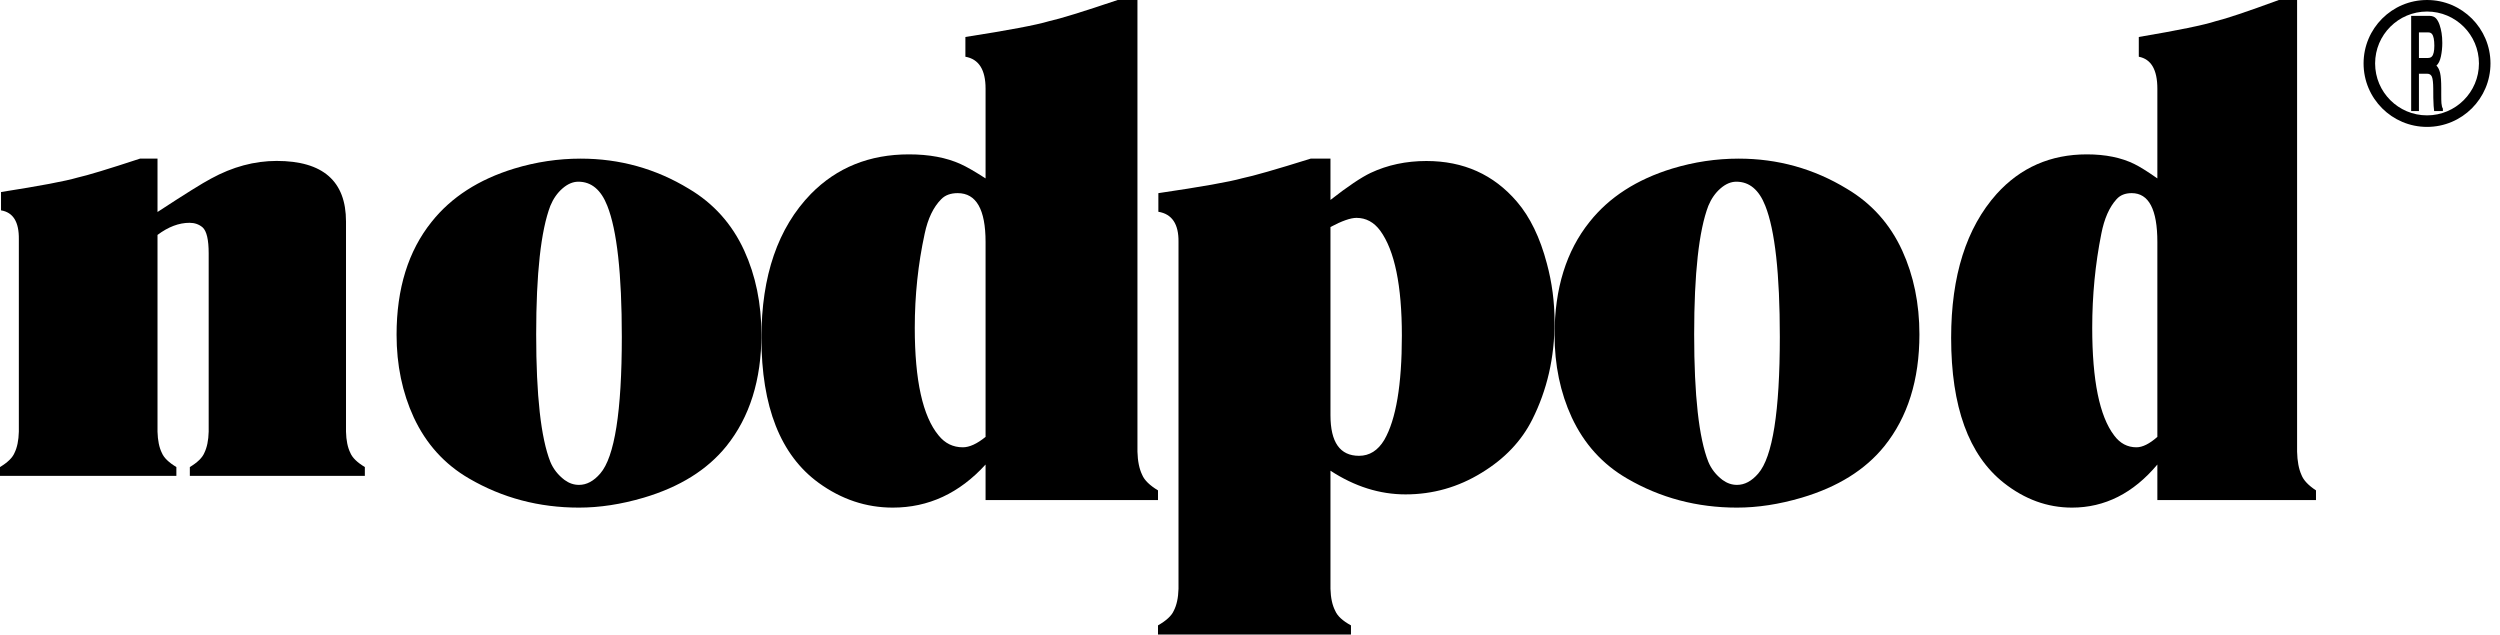
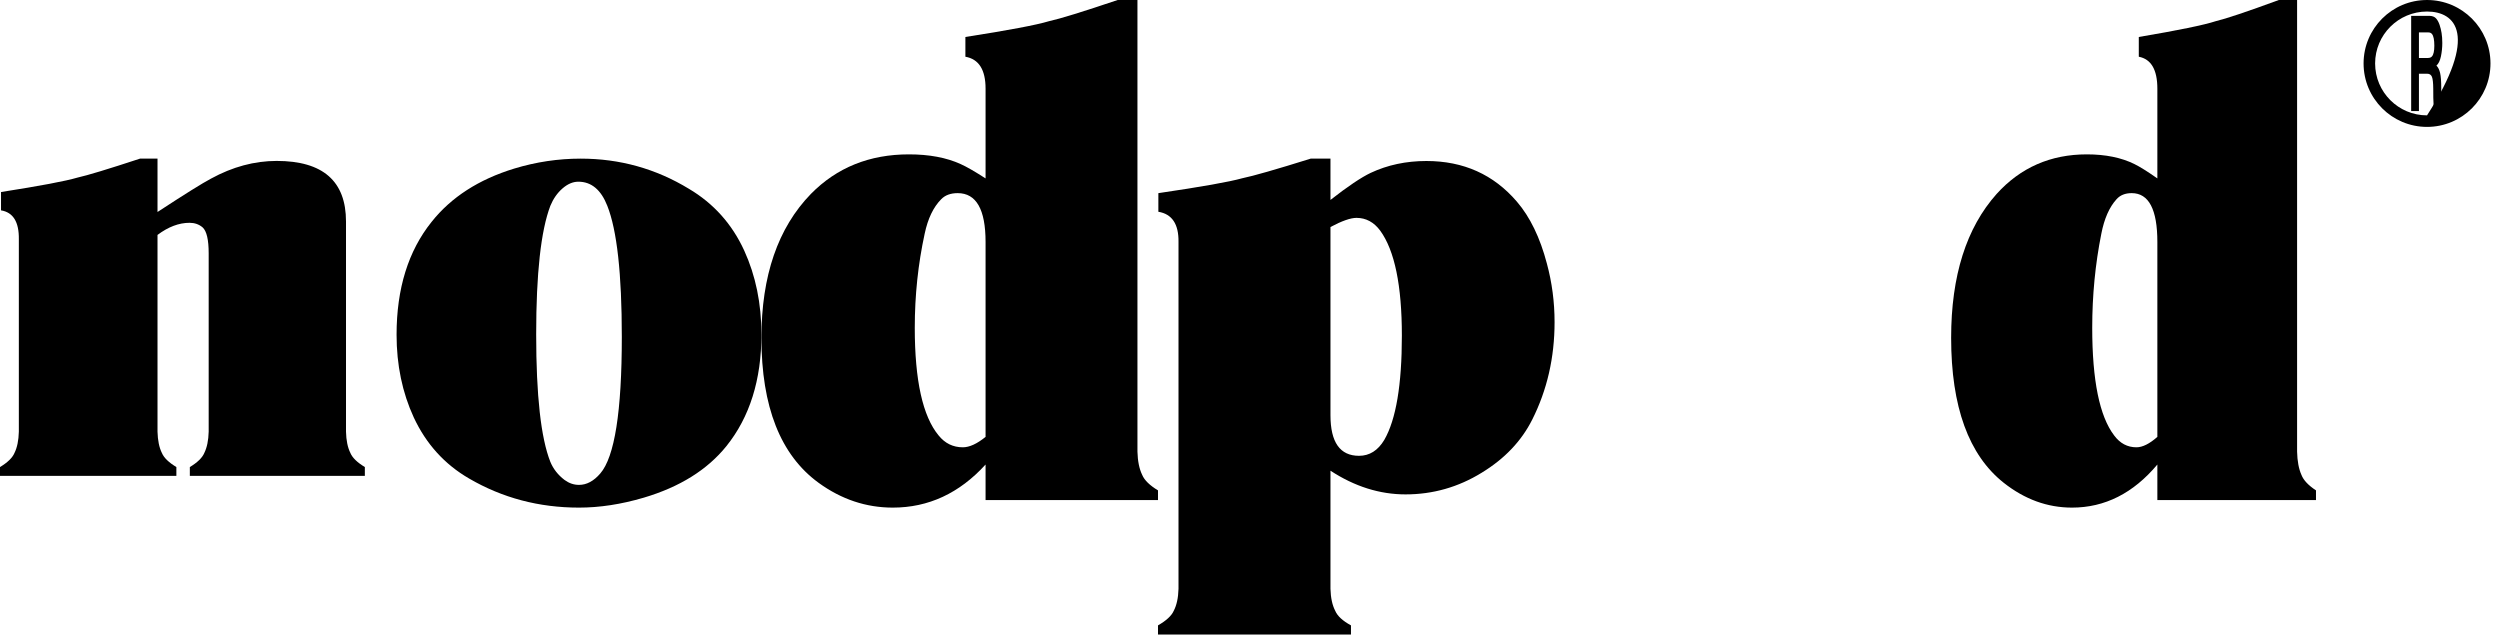
<svg xmlns="http://www.w3.org/2000/svg" width="197" height="50" viewBox="0 0 197 50" fill="none">
  <path fill-rule="evenodd" clip-rule="evenodd" d="M77.663 36.605V39.406H91.25V38.642C90.595 38.246 90.18 37.84 90.007 37.426C89.776 36.954 89.65 36.341 89.631 35.587V0H88.07C85.333 0.924 83.531 1.48 82.664 1.669C81.662 1.971 79.465 2.386 76.073 2.914V4.47C77.133 4.658 77.663 5.497 77.663 6.987V14.059C76.815 13.512 76.16 13.135 75.697 12.928C74.58 12.419 73.221 12.164 71.621 12.164C68.519 12.164 65.945 13.201 63.903 15.276C61.301 17.954 60 21.735 60 26.619C60 32.051 61.503 35.861 64.51 38.048C66.302 39.349 68.249 40 70.349 40C73.163 40 75.601 38.868 77.663 36.605ZM77.663 19.067V34.427C76.988 34.974 76.391 35.247 75.871 35.247C75.1 35.247 74.464 34.936 73.963 34.314C72.71 32.805 72.084 29.976 72.084 25.827C72.084 23.281 72.344 20.811 72.864 18.416C73.115 17.228 73.548 16.323 74.165 15.7C74.474 15.38 74.907 15.219 75.466 15.219C76.931 15.219 77.663 16.502 77.663 19.067Z" fill="black" />
  <path d="M12.412 16.705C14.569 15.295 15.975 14.418 16.629 14.074C18.327 13.145 20.051 12.681 21.801 12.681C25.444 12.681 27.265 14.272 27.265 17.454V34.017C27.282 34.705 27.397 35.264 27.61 35.694C27.769 36.072 28.149 36.442 28.75 36.803V37.5H14.959V36.803C15.56 36.442 15.94 36.072 16.099 35.694C16.311 35.264 16.426 34.705 16.444 34.017V19.956C16.444 18.89 16.285 18.21 15.966 17.918C15.683 17.677 15.339 17.557 14.932 17.557C14.101 17.557 13.261 17.875 12.412 18.511V34.017C12.43 34.705 12.545 35.264 12.757 35.694C12.916 36.072 13.296 36.442 13.898 36.803V37.5H0V36.803C0.601 36.442 0.981 36.072 1.14 35.694C1.353 35.264 1.468 34.705 1.485 34.017V18.847C1.503 17.488 1.034 16.731 0.08 16.576V15.132C3.156 14.65 5.163 14.272 6.1 13.996C6.878 13.824 8.522 13.326 11.033 12.5H12.412V16.705Z" fill="black" />
  <path fill-rule="evenodd" clip-rule="evenodd" d="M45.758 12.5C48.84 12.5 51.683 13.293 54.287 14.878C56.236 16.034 57.688 17.657 58.645 19.746C59.548 21.723 60 23.923 60 26.348C60 29.929 59.079 32.866 57.237 35.16C55.731 37.025 53.561 38.377 50.727 39.217C48.955 39.739 47.255 40 45.625 40C42.472 40 39.584 39.235 36.963 37.706C35.032 36.587 33.58 34.983 32.605 32.894C31.702 30.936 31.25 28.763 31.25 26.376C31.25 22.739 32.171 19.774 34.013 17.48C35.555 15.54 37.724 14.141 40.523 13.283C42.242 12.761 43.986 12.5 45.758 12.5ZM45.572 14.318C45.147 14.318 44.731 14.496 44.323 14.85C43.916 15.204 43.597 15.661 43.366 16.221C42.623 18.179 42.251 21.555 42.251 26.348C42.251 31.16 42.623 34.507 43.366 36.391C43.597 36.95 43.969 37.426 44.483 37.818C44.837 38.079 45.218 38.209 45.625 38.209C46.227 38.209 46.785 37.911 47.299 37.314C48.433 36.009 48.999 32.419 48.999 26.544C48.999 21.583 48.619 18.142 47.857 16.221C47.361 14.953 46.599 14.318 45.572 14.318Z" fill="black" />
  <path fill-rule="evenodd" clip-rule="evenodd" d="M104.841 37.091V46.399C104.86 47.111 104.985 47.688 105.216 48.133C105.389 48.542 105.802 48.924 106.457 49.28V50H91.25V49.28C91.904 48.907 92.317 48.524 92.491 48.133C92.722 47.688 92.847 47.111 92.866 46.399V19.061C92.885 17.657 92.356 16.865 91.279 16.687V15.22C94.664 14.723 96.867 14.332 97.886 14.047C98.752 13.869 100.551 13.354 103.283 12.5H104.841V15.754C106.206 14.687 107.265 13.976 108.015 13.62C109.342 12.998 110.804 12.687 112.401 12.687C115.325 12.687 117.7 13.754 119.528 15.887C120.567 17.096 121.356 18.723 121.894 20.768C122.298 22.262 122.5 23.8 122.5 25.382C122.5 28.174 121.913 30.734 120.74 33.064C119.893 34.753 118.566 36.149 116.758 37.251C114.911 38.389 112.911 38.958 110.756 38.958C108.717 38.958 106.745 38.336 104.841 37.091ZM104.841 17.888V32.717C104.841 34.851 105.591 35.918 107.091 35.918C107.918 35.918 108.582 35.499 109.082 34.664C110.006 33.064 110.467 30.325 110.467 26.449C110.467 22.502 109.9 19.746 108.765 18.181C108.265 17.505 107.639 17.168 106.889 17.168C106.428 17.168 105.745 17.407 104.841 17.888Z" fill="black" />
-   <path fill-rule="evenodd" clip-rule="evenodd" d="M145.537 14.878C142.933 13.293 140.09 12.5 137.008 12.5C135.236 12.5 133.492 12.761 131.773 13.283C128.974 14.141 126.804 15.54 125.263 17.48C123.421 19.774 122.5 22.739 122.5 26.376C122.5 28.763 122.951 30.936 123.855 32.894C124.829 34.983 126.282 36.587 128.213 37.706C130.834 39.235 133.722 40 136.875 40C138.505 40 140.205 39.739 141.977 39.217C144.811 38.377 146.981 37.025 148.487 35.16C150.329 32.866 151.25 29.929 151.25 26.348C151.25 23.923 150.798 21.723 149.895 19.746C148.938 17.657 147.486 16.034 145.537 14.878ZM135.573 14.85C135.98 14.496 136.397 14.318 136.822 14.318C137.849 14.318 138.611 14.953 139.107 16.221C139.869 18.142 140.25 21.583 140.25 26.544C140.25 32.419 139.683 36.009 138.549 37.314C138.035 37.911 137.477 38.209 136.875 38.209C136.468 38.209 136.087 38.079 135.732 37.818C135.219 37.426 134.847 36.95 134.616 36.391C133.872 34.507 133.5 31.16 133.5 26.348C133.5 21.555 133.872 18.179 134.616 16.221C134.847 15.661 135.166 15.204 135.573 14.85Z" fill="black" />
  <path fill-rule="evenodd" clip-rule="evenodd" d="M170 39.406V36.605C168.103 38.868 165.86 40 163.271 40C161.338 40 159.548 39.349 157.899 38.048C155.133 35.861 153.75 32.051 153.75 26.619C153.75 21.735 154.947 17.954 157.34 15.276C159.22 13.201 161.587 12.164 164.441 12.164C165.913 12.164 167.163 12.419 168.192 12.928C168.617 13.135 169.22 13.512 170 14.059V6.987C170 5.497 169.512 4.658 168.537 4.47V2.914C171.658 2.386 173.679 1.971 174.601 1.669C175.399 1.48 177.057 0.924 179.575 0H181.011V35.587C181.028 36.341 181.144 36.954 181.356 37.426C181.516 37.84 181.897 38.246 182.5 38.642V39.406H170ZM170 34.427V19.067C170 16.502 169.326 15.219 167.979 15.219C167.464 15.219 167.065 15.38 166.782 15.7C166.215 16.323 165.816 17.228 165.585 18.416C165.106 20.811 164.867 23.281 164.867 25.827C164.867 29.976 165.443 32.805 166.596 34.314C167.057 34.936 167.642 35.247 168.351 35.247C168.83 35.247 169.379 34.974 170 34.427Z" fill="black" />
  <path fill-rule="evenodd" clip-rule="evenodd" d="M190.612 5.809H191.258C191.443 5.809 191.568 5.889 191.634 6.048C191.702 6.208 191.737 6.526 191.74 7.005L191.744 7.702C191.745 7.922 191.754 8.138 191.77 8.348C191.778 8.45 191.792 8.584 191.811 8.75H192.5V8.562C192.44 8.47 192.403 8.328 192.386 8.134C192.375 8.012 192.37 7.78 192.37 7.437V6.934C192.37 6.408 192.341 6.018 192.283 5.763C192.226 5.505 192.128 5.307 191.99 5.168C192.155 5.025 192.274 4.783 192.346 4.44C192.417 4.094 192.453 3.743 192.453 3.387C192.453 3.092 192.434 2.829 192.396 2.598C192.358 2.368 192.307 2.157 192.242 1.967C192.163 1.737 192.067 1.562 191.953 1.443C191.841 1.325 191.68 1.26 191.47 1.25H190V8.75H190.612V5.809ZM191.825 3.601C191.825 4.021 191.763 4.303 191.638 4.445C191.568 4.527 191.462 4.568 191.321 4.568H190.612V2.553H191.34C191.475 2.553 191.577 2.597 191.644 2.685C191.765 2.841 191.825 3.146 191.825 3.601Z" fill="black" />
-   <path fill-rule="evenodd" clip-rule="evenodd" d="M191.25 10C194.012 10 196.25 7.761 196.25 5C196.25 2.239 194.012 0 191.25 0C188.488 0 186.25 2.239 186.25 5C186.25 7.761 188.488 10 191.25 10ZM191.25 9.091C193.509 9.091 195.341 7.259 195.341 5C195.341 2.741 193.509 0.909 191.25 0.909C188.991 0.909 187.159 2.741 187.159 5C187.159 7.259 188.991 9.091 191.25 9.091Z" fill="black" />
+   <path fill-rule="evenodd" clip-rule="evenodd" d="M191.25 10C194.012 10 196.25 7.761 196.25 5C196.25 2.239 194.012 0 191.25 0C188.488 0 186.25 2.239 186.25 5C186.25 7.761 188.488 10 191.25 10ZM191.25 9.091C195.341 2.741 193.509 0.909 191.25 0.909C188.991 0.909 187.159 2.741 187.159 5C187.159 7.259 188.991 9.091 191.25 9.091Z" fill="black" />
</svg>